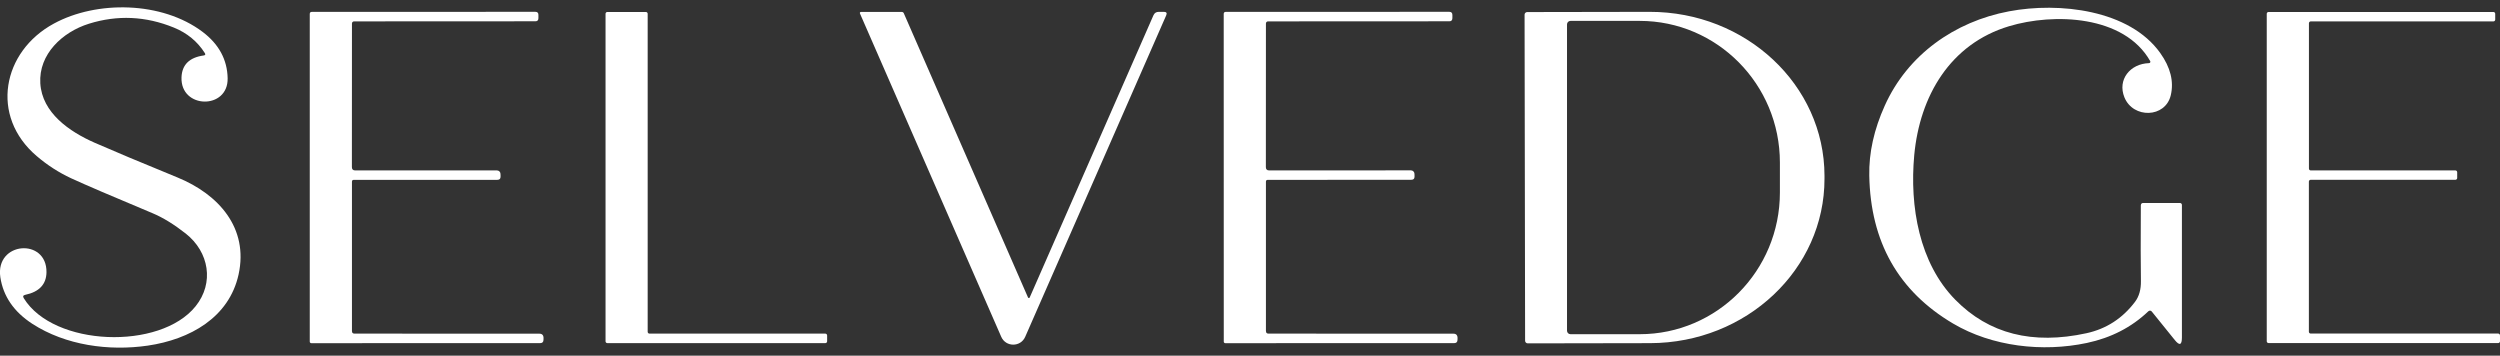
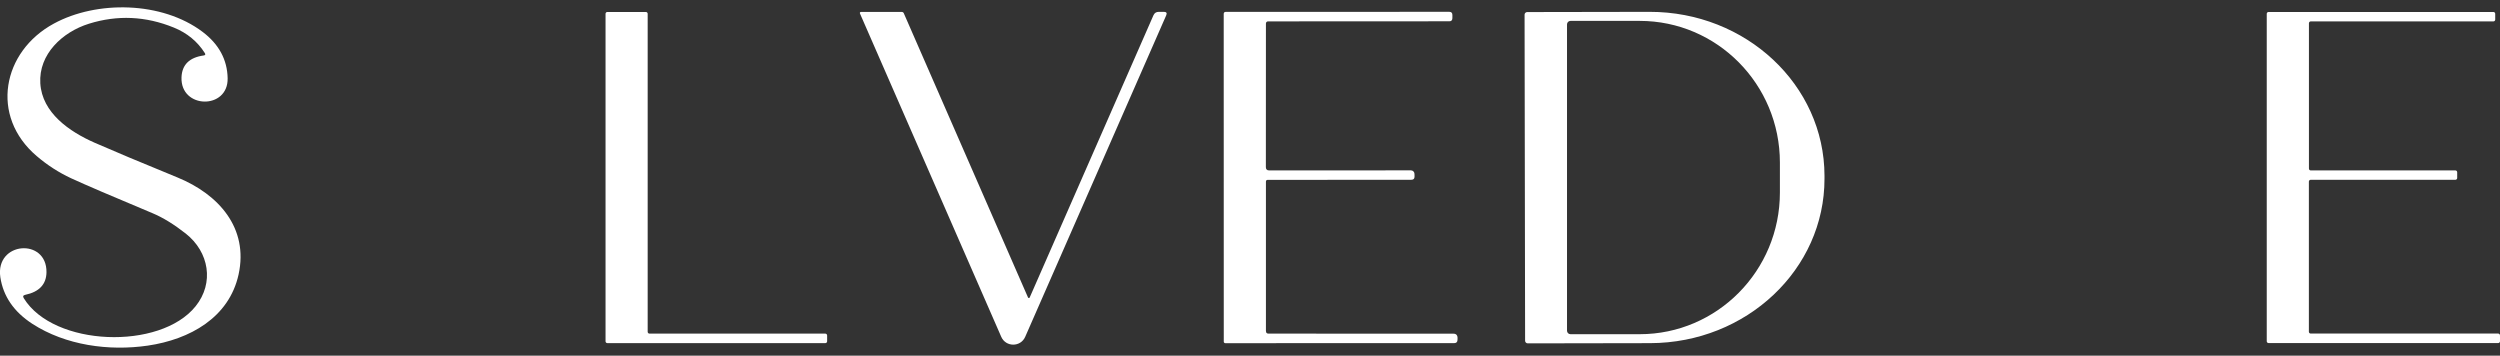
<svg xmlns="http://www.w3.org/2000/svg" width="246" height="35" viewBox="0 0 246 35" fill="none">
  <rect x="0" y="0" width="246" height="35" fill="#333333" stroke="none" />
  <g id="Capa_1" clip-path="url(#clip0_145_136)">
    <path id="Vector" d="M20.155 5.223C19.43 4.081 18.409 3.243 17.103 2.712C14.337 1.585 11.555 1.458 8.749 2.335C6.141 3.149 3.796 5.33 3.966 8.196C4.139 11.1 6.824 12.952 9.326 14.051C11.1 14.829 13.812 15.967 17.477 17.468C21.504 19.12 24.48 22.424 23.475 27.015C22.542 31.249 18.686 33.402 14.54 34.009C10.732 34.565 6.447 33.988 3.161 31.85C1.358 30.672 0.316 29.147 0.033 27.28C-0.489 23.763 4.616 23.38 4.574 26.788C4.558 27.978 3.86 28.719 2.484 29.011C2.278 29.053 2.229 29.166 2.341 29.345C5.272 34.115 15.758 34.486 19.247 30.137C21.094 27.841 20.581 24.799 18.273 22.98C17.119 22.075 16.028 21.403 14.999 20.975C11.042 19.32 8.37 18.175 6.991 17.538C5.785 16.976 4.659 16.253 3.611 15.357C-1.014 11.424 0.222 5.068 5.302 2.32C9.508 0.033 15.934 0.115 19.94 3.14C21.543 4.352 22.363 5.87 22.4 7.701C22.463 10.817 17.744 10.732 17.86 7.61C17.908 6.371 18.637 5.651 20.049 5.457C20.204 5.436 20.24 5.357 20.155 5.223Z" fill="white" />
-     <path id="Vector_2" d="M211.581 6.016C209.009 1.476 202.076 1.26 197.687 2.581C191.893 4.327 188.902 9.447 188.361 15.272C187.897 20.325 188.853 25.895 192.409 29.503C195.704 32.852 200.007 33.945 205.313 32.788C207.259 32.36 208.851 31.334 210.084 29.703C210.484 29.174 210.682 28.485 210.667 27.644C210.639 26.156 210.639 23.681 210.658 20.21C210.664 20.052 210.743 19.973 210.894 19.973H214.508C214.615 19.973 214.7 20.058 214.7 20.164V33.219C214.7 33.954 214.466 34.039 214.001 33.462L211.733 30.653C211.648 30.547 211.496 30.538 211.396 30.632C209.75 32.202 207.736 33.241 205.343 33.748C200.994 34.668 196.026 34.112 192.169 31.829C186.8 28.649 184.055 23.799 183.937 17.27C183.894 15.032 184.401 12.742 185.464 10.389C187.702 5.411 192.309 2.126 197.69 1.114C202.631 0.182 209.525 0.956 212.562 5.208C213.582 6.635 213.925 8.029 213.603 9.378C213.069 11.616 209.901 11.688 209.042 9.578C208.337 7.838 209.604 6.268 211.465 6.213C211.566 6.213 211.629 6.101 211.581 6.013V6.016Z" fill="white" />
-     <path id="Vector_3" d="M34.635 32.585C34.635 32.743 34.714 32.828 34.878 32.828L53.071 32.834C53.357 32.834 53.493 32.992 53.484 33.298L53.478 33.462C53.469 33.663 53.357 33.763 53.156 33.763L30.629 33.769C30.55 33.769 30.48 33.699 30.48 33.62V1.375C30.48 1.239 30.55 1.169 30.687 1.169L52.68 1.163C52.886 1.163 52.986 1.269 52.98 1.476V1.788C52.98 1.995 52.88 2.095 52.683 2.095L34.838 2.104C34.726 2.104 34.632 2.195 34.632 2.311L34.626 16.447C34.626 16.66 34.738 16.769 34.948 16.769H48.899C49.09 16.769 49.242 16.912 49.248 17.103L49.257 17.34C49.266 17.577 49.157 17.698 48.92 17.698H34.817C34.696 17.698 34.632 17.756 34.632 17.884V32.579L34.635 32.585Z" fill="white" />
    <path id="Vector_4" d="M81.39 33.007V33.584C81.39 33.684 81.311 33.763 81.21 33.763H59.764C59.664 33.763 59.585 33.684 59.585 33.584V1.357C59.585 1.257 59.664 1.178 59.764 1.178H63.551C63.652 1.178 63.731 1.257 63.731 1.357V32.648C63.731 32.749 63.809 32.828 63.91 32.828H81.207C81.308 32.828 81.387 32.907 81.387 33.007H81.39Z" fill="white" />
    <path id="Vector_5" d="M101.323 29.271L113.501 1.5C113.601 1.278 113.771 1.166 114.02 1.166H114.527C114.776 1.166 114.855 1.281 114.755 1.509L100.88 33.143C100.43 34.17 98.97 34.17 98.52 33.137L84.618 1.324C84.587 1.254 84.639 1.175 84.712 1.175H88.739C88.824 1.175 88.897 1.223 88.93 1.296L101.156 29.271C101.187 29.344 101.293 29.344 101.326 29.271H101.323Z" fill="white" />
    <path id="Vector_6" d="M124.573 32.585C124.573 32.743 124.652 32.828 124.816 32.828L143.01 32.834C143.295 32.834 143.432 32.989 143.423 33.298L143.417 33.462C143.407 33.663 143.295 33.763 143.095 33.763L120.568 33.769C120.489 33.769 120.419 33.705 120.419 33.62L120.413 1.375C120.413 1.239 120.483 1.169 120.619 1.169L142.615 1.163C142.815 1.163 142.915 1.269 142.915 1.476V1.788C142.909 1.995 142.815 2.095 142.618 2.095L124.774 2.104C124.658 2.104 124.567 2.195 124.567 2.311L124.561 16.447C124.561 16.66 124.667 16.769 124.883 16.769L138.834 16.763C139.025 16.763 139.177 16.912 139.183 17.097L139.192 17.334C139.201 17.577 139.092 17.692 138.855 17.692L124.752 17.698C124.631 17.698 124.567 17.756 124.567 17.884V32.579L124.573 32.585Z" fill="white" />
    <path id="Vector_7" d="M150.018 1.445C150.018 1.302 150.134 1.187 150.277 1.187L162.312 1.166C171.808 1.151 179.515 8.366 179.53 17.285V17.583C179.545 26.502 171.859 33.751 162.363 33.766L150.328 33.787C150.186 33.787 150.07 33.672 150.07 33.529L150.018 1.448M154.194 2.399V32.542C154.194 32.733 154.349 32.885 154.537 32.885H161.346C168.962 32.885 175.142 26.642 175.142 18.946V15.995C175.142 8.296 168.962 2.056 161.346 2.056H154.537C154.346 2.056 154.194 2.21 154.194 2.399Z" fill="white" />
    <path id="Vector_8" d="M246 33.007V33.578C246 33.678 245.921 33.757 245.821 33.757H223.227C223.127 33.757 223.048 33.678 223.048 33.578V1.357C223.048 1.257 223.127 1.178 223.227 1.178H245.35C245.45 1.178 245.529 1.257 245.529 1.357V1.928C245.529 2.028 245.45 2.107 245.35 2.107H227.378C227.278 2.107 227.199 2.186 227.199 2.286V16.59C227.199 16.69 227.278 16.769 227.378 16.769H241.609C241.709 16.769 241.788 16.848 241.788 16.948V17.513C241.788 17.613 241.709 17.692 241.609 17.692H227.372C227.272 17.692 227.193 17.771 227.193 17.871V32.642C227.193 32.743 227.272 32.822 227.372 32.822H245.818C245.918 32.822 245.997 32.901 245.997 33.001L246 33.007Z" fill="white" />
  </g>
  <defs>
    <clipPath id="clip0_145_136">
      <rect width="246" height="33.487" fill="white" transform="translate(0 0.723)" />
    </clipPath>
  </defs>
</svg>